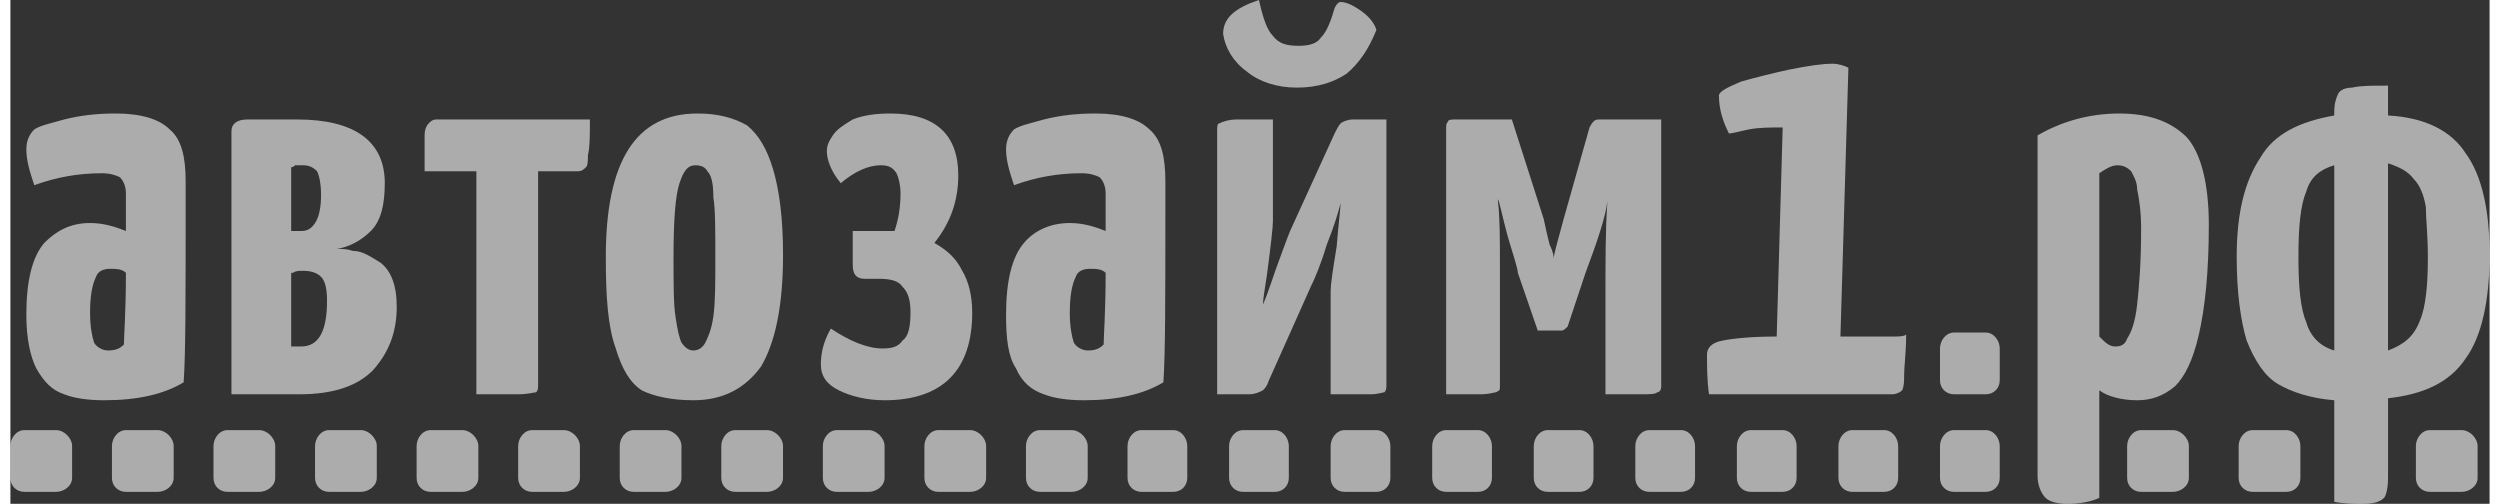
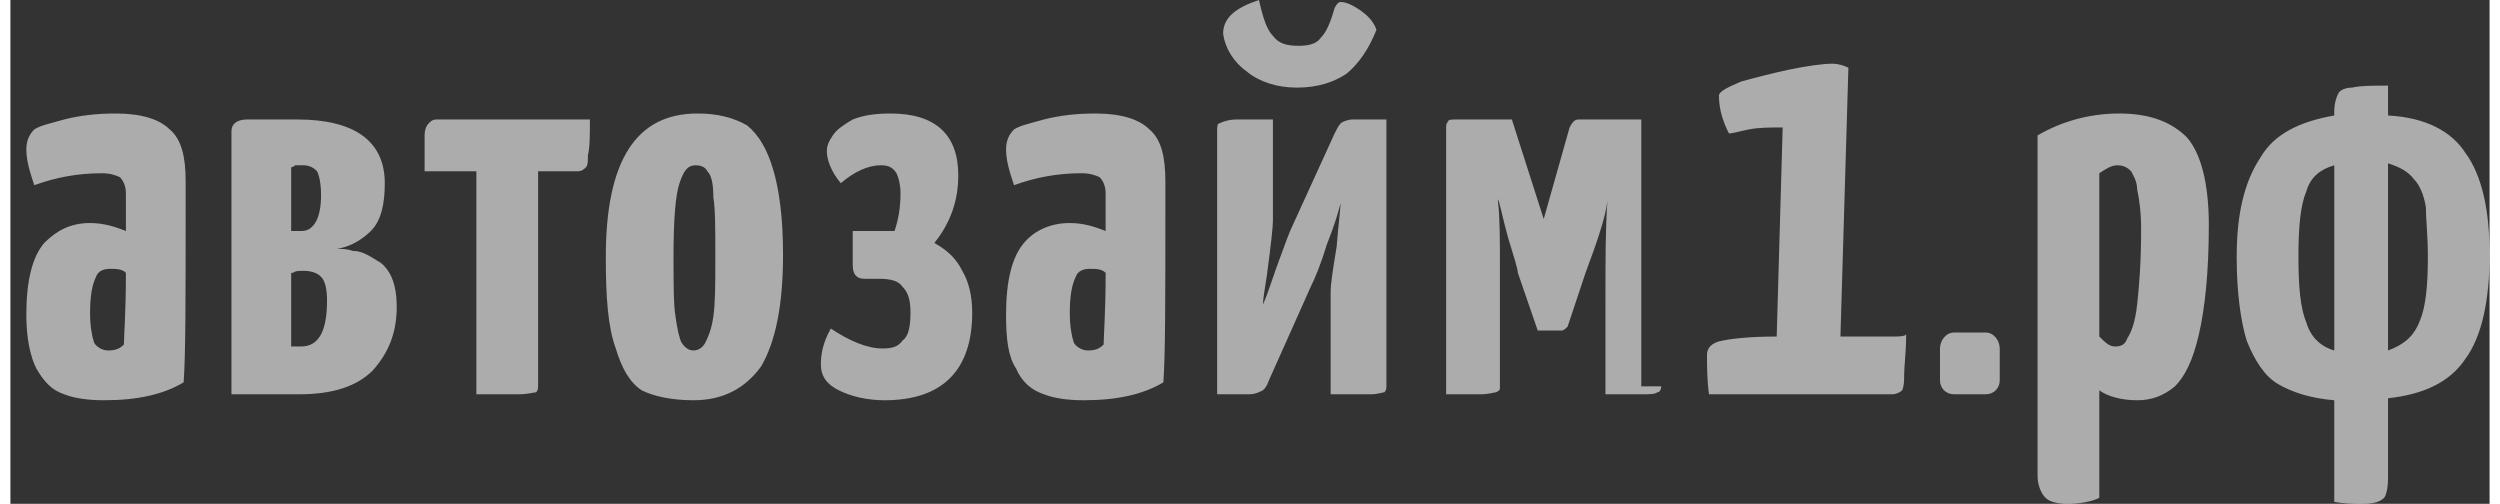
<svg xmlns="http://www.w3.org/2000/svg" xml:space="preserve" width="263px" height="53px" version="1.1" style="shape-rendering:geometricPrecision; text-rendering:geometricPrecision; image-rendering:optimizeQuality; fill-rule:evenodd; clip-rule:evenodd" viewBox="0 0 12.45 2.53">
  <rect x="0" y="0" width="12.45" height="2.53" fill="#333333" stroke="none" />
  <defs>
    <style type="text/css">
   
    .fil0 {fill:#FEFEFE;fill-rule:nonzero;fill-opacity:0.6}
   
  </style>
  </defs>
  <g id="Layer_x0020_1">
-     <path class="fil0" d="M10.49 1.69c0.03,0.03 0.05,0.05 0.08,0.05 0.03,0 0.05,-0.01 0.06,-0.04 0.02,-0.03 0.04,-0.08 0.05,-0.17 0.01,-0.09 0.02,-0.21 0.02,-0.38 0,-0.09 -0.01,-0.15 -0.02,-0.2 0,-0.04 -0.02,-0.07 -0.03,-0.09 -0.02,-0.02 -0.04,-0.03 -0.07,-0.03 -0.03,0 -0.06,0.02 -0.09,0.04l0 0.82zm-0.31 -1.01c0.12,-0.07 0.26,-0.11 0.41,-0.11 0.15,0 0.26,0.04 0.34,0.12 0.07,0.08 0.11,0.23 0.11,0.44 0,0.24 -0.02,0.42 -0.05,0.55 -0.03,0.13 -0.07,0.21 -0.12,0.26 -0.06,0.05 -0.12,0.07 -0.19,0.07 -0.08,0 -0.15,-0.02 -0.19,-0.05l0 0.54c-0.04,0.02 -0.1,0.03 -0.16,0.03 -0.05,0 -0.09,-0.01 -0.11,-0.03 -0.02,-0.02 -0.04,-0.06 -0.04,-0.11l0 -1.71zm1.49 0.15c-0.07,0.02 -0.12,0.06 -0.14,0.13 -0.03,0.07 -0.04,0.18 -0.04,0.33 0,0.15 0.01,0.26 0.04,0.33 0.02,0.07 0.07,0.12 0.14,0.14l0 -0.93zm0.27 0.93c0.08,-0.03 0.13,-0.07 0.16,-0.15 0.03,-0.07 0.04,-0.18 0.04,-0.32 0,-0.11 -0.01,-0.19 -0.01,-0.25 -0.01,-0.06 -0.03,-0.11 -0.06,-0.14 -0.03,-0.04 -0.07,-0.06 -0.13,-0.08l0 0.94zm0 -1.18c0.19,0.01 0.32,0.08 0.39,0.19 0.08,0.11 0.12,0.28 0.12,0.51 0,0.23 -0.04,0.41 -0.12,0.52 -0.08,0.12 -0.21,0.18 -0.39,0.2l0 0.4c0,0.05 -0.01,0.09 -0.02,0.1 -0.02,0.02 -0.05,0.03 -0.11,0.03 -0.04,0 -0.09,0 -0.14,-0.01l0 -0.51c-0.12,-0.01 -0.21,-0.04 -0.28,-0.08 -0.07,-0.04 -0.12,-0.12 -0.16,-0.22 -0.03,-0.1 -0.05,-0.24 -0.05,-0.42 0,-0.22 0.04,-0.38 0.12,-0.5 0.07,-0.12 0.2,-0.18 0.37,-0.21l0 -0.02c0,-0.04 0.01,-0.07 0.02,-0.09 0.01,-0.02 0.04,-0.03 0.07,-0.03 0.04,-0.01 0.1,-0.01 0.18,-0.01l0 0.15zm-3.04 0.06c-0.06,0 -0.12,0 -0.17,0.01 -0.05,0.01 -0.08,0.02 -0.1,0.02 -0.03,-0.06 -0.05,-0.12 -0.05,-0.19 0,-0.02 0.04,-0.04 0.11,-0.07 0.07,-0.02 0.15,-0.04 0.24,-0.06 0.1,-0.02 0.17,-0.03 0.22,-0.03 0.03,0 0.06,0.01 0.08,0.02l-0.04 1.35 0.16 0c0.03,0 0.07,0 0.1,0 0.03,0 0.06,0 0.07,-0.01 0,0.09 -0.01,0.16 -0.01,0.2 0,0.03 0,0.06 -0.01,0.08 -0.01,0.01 -0.03,0.02 -0.05,0.02l-0.92 0c-0.01,-0.07 -0.01,-0.14 -0.01,-0.2 0,-0.03 0.02,-0.06 0.08,-0.07 0.05,-0.01 0.14,-0.02 0.27,-0.02l0.03 -1.05zm-0.61 1.3c0,0.02 -0.01,0.03 -0.02,0.03 -0.01,0.01 -0.04,0.01 -0.08,0.01 -0.05,0 -0.11,0 -0.18,0l0 -0.47c0,-0.2 0,-0.37 0.01,-0.5 -0.01,0.08 -0.05,0.2 -0.11,0.36l-0.09 0.27c-0.01,0.01 -0.02,0.02 -0.03,0.02l-0.12 0 -0.1 -0.29c0,-0.02 -0.02,-0.08 -0.05,-0.18 -0.03,-0.11 -0.04,-0.17 -0.05,-0.19l0 0.01c0.01,0.08 0.01,0.19 0.01,0.33 0,0.07 0,0.13 0,0.17l0 0.43c0,0.02 0,0.02 -0.02,0.03 -0.01,0 -0.03,0.01 -0.08,0.01 -0.04,0 -0.1,0 -0.17,0l0 -1.34c0,-0.01 0,-0.02 0.01,-0.03 0,-0.01 0.02,-0.01 0.04,-0.01l0.28 0 0.16 0.5c0.01,0.05 0.02,0.09 0.03,0.13 0.02,0.04 0.02,0.06 0.02,0.07 0,-0.02 0.02,-0.09 0.05,-0.2l0.13 -0.46c0.01,-0.02 0.02,-0.03 0.02,-0.03 0.01,-0.01 0.02,-0.01 0.03,-0.01l0.31 0 0 1.34zm-2.02 -1.94c0.02,0.09 0.04,0.15 0.07,0.18 0.03,0.04 0.07,0.05 0.13,0.05 0.05,0 0.09,-0.01 0.11,-0.04 0.03,-0.03 0.05,-0.08 0.07,-0.15 0.01,-0.02 0.02,-0.03 0.03,-0.03 0.03,0 0.07,0.02 0.11,0.05 0.04,0.03 0.06,0.06 0.07,0.09 -0.04,0.1 -0.09,0.17 -0.15,0.22 -0.06,0.04 -0.14,0.07 -0.25,0.07 -0.1,0 -0.19,-0.03 -0.25,-0.08 -0.07,-0.05 -0.11,-0.12 -0.12,-0.19 0,-0.08 0.06,-0.13 0.18,-0.17zm0.38 0.67c0.01,-0.02 0.02,-0.04 0.03,-0.05 0.01,-0.01 0.04,-0.02 0.06,-0.02 0.03,0 0.09,0 0.17,0l0 1.33c0,0.02 0,0.03 -0.01,0.04 -0.01,0 -0.03,0.01 -0.07,0.01 -0.03,0 -0.1,0 -0.2,0l0 -0.52c0,-0.03 0.01,-0.1 0.03,-0.22 0.01,-0.12 0.02,-0.2 0.02,-0.22 -0.01,0.04 -0.03,0.11 -0.07,0.21 -0.03,0.1 -0.06,0.17 -0.08,0.21l-0.21 0.47c-0.01,0.03 -0.02,0.04 -0.03,0.05 -0.02,0.01 -0.04,0.02 -0.07,0.02 -0.02,0 -0.08,0 -0.16,0l0 -1.32c0,-0.02 0,-0.04 0.01,-0.04 0.02,-0.01 0.05,-0.02 0.09,-0.02 0.05,0 0.11,0 0.18,0l0 0.51c0,0.03 -0.01,0.12 -0.03,0.27 -0.01,0.07 -0.02,0.12 -0.02,0.15 0.03,-0.07 0.05,-0.14 0.08,-0.22 0.03,-0.08 0.05,-0.14 0.07,-0.18l0.21 -0.46zm-1.15 0.7c-0.02,-0.02 -0.05,-0.02 -0.08,-0.02 -0.03,0 -0.06,0.01 -0.07,0.04 -0.02,0.04 -0.03,0.1 -0.03,0.18 0,0.07 0.01,0.12 0.02,0.15 0.01,0.02 0.04,0.04 0.07,0.04 0.04,0 0.06,-0.01 0.08,-0.03 0,-0.04 0.01,-0.16 0.01,-0.36zm0.3 -0.33c0,0.45 0,0.74 -0.01,0.88 -0.1,0.06 -0.23,0.09 -0.4,0.09 -0.08,0 -0.15,-0.01 -0.2,-0.03 -0.06,-0.02 -0.11,-0.06 -0.14,-0.13 -0.04,-0.06 -0.05,-0.15 -0.05,-0.27 0,-0.17 0.03,-0.29 0.09,-0.36 0.05,-0.06 0.13,-0.1 0.23,-0.1 0.07,0 0.13,0.02 0.18,0.04l0 -0.19c0,-0.03 -0.01,-0.06 -0.03,-0.08 -0.02,-0.01 -0.05,-0.02 -0.09,-0.02 -0.12,0 -0.23,0.02 -0.34,0.06 -0.02,-0.06 -0.04,-0.12 -0.04,-0.18 0,-0.05 0.02,-0.08 0.04,-0.1 0.03,-0.02 0.08,-0.03 0.15,-0.05 0.08,-0.02 0.16,-0.03 0.26,-0.03 0.13,0 0.22,0.03 0.27,0.08 0.06,0.05 0.08,0.14 0.08,0.26l0 0.13zm-1.36 0.12c0.02,-0.06 0.03,-0.12 0.03,-0.19 0,-0.04 -0.01,-0.08 -0.02,-0.1 -0.02,-0.03 -0.04,-0.04 -0.08,-0.04 -0.06,0 -0.13,0.03 -0.2,0.09 -0.05,-0.06 -0.07,-0.12 -0.07,-0.16 0,-0.03 0.01,-0.05 0.03,-0.08 0.02,-0.03 0.05,-0.05 0.1,-0.08 0.05,-0.02 0.11,-0.03 0.19,-0.03 0.23,0 0.34,0.11 0.34,0.31 0,0.13 -0.04,0.24 -0.12,0.34 0.07,0.04 0.11,0.08 0.14,0.14 0.03,0.05 0.05,0.12 0.05,0.21 0,0.29 -0.15,0.44 -0.44,0.44 -0.09,0 -0.17,-0.02 -0.23,-0.05 -0.06,-0.03 -0.09,-0.07 -0.09,-0.13 0,-0.05 0.01,-0.11 0.05,-0.18 0.09,0.06 0.18,0.1 0.26,0.1 0.05,0 0.08,-0.01 0.1,-0.04 0.03,-0.02 0.04,-0.07 0.04,-0.14 0,-0.06 -0.01,-0.1 -0.04,-0.13 -0.02,-0.03 -0.06,-0.04 -0.12,-0.04l-0.07 0c-0.04,0 -0.06,-0.02 -0.06,-0.07l0 -0.17 0.21 0zm-1.11 0.13c0,0.13 0,0.24 0.01,0.3 0.01,0.07 0.02,0.11 0.03,0.13 0.02,0.03 0.04,0.04 0.06,0.04 0.03,0 0.05,-0.02 0.06,-0.04 0.01,-0.02 0.03,-0.06 0.04,-0.13 0.01,-0.07 0.01,-0.17 0.01,-0.3 0,-0.14 0,-0.24 -0.01,-0.3 0,-0.07 -0.01,-0.11 -0.03,-0.13 -0.01,-0.02 -0.03,-0.03 -0.06,-0.03 -0.04,0 -0.06,0.03 -0.08,0.09 -0.02,0.06 -0.03,0.18 -0.03,0.37zm-0.34 0c0,-0.48 0.15,-0.72 0.46,-0.72 0.1,0 0.18,0.02 0.25,0.06 0.06,0.05 0.1,0.12 0.13,0.22 0.03,0.1 0.05,0.24 0.05,0.43 0,0.26 -0.04,0.44 -0.11,0.56 -0.08,0.11 -0.19,0.17 -0.34,0.17 -0.11,0 -0.2,-0.02 -0.26,-0.05 -0.06,-0.04 -0.1,-0.11 -0.13,-0.21 -0.04,-0.11 -0.05,-0.26 -0.05,-0.46zm-0.34 0.64c0,0.02 0,0.03 -0.01,0.04 -0.01,0 -0.04,0.01 -0.09,0.01 -0.05,0 -0.12,0 -0.21,0l0 -1.12 -0.26 0c0,-0.09 0,-0.14 0,-0.18 0,-0.03 0.01,-0.05 0.02,-0.06 0.01,-0.01 0.02,-0.02 0.04,-0.02l0.77 0c0,0.08 0,0.14 -0.01,0.18 0,0.03 0,0.05 -0.01,0.06 -0.01,0.01 -0.02,0.02 -0.04,0.02l-0.2 0 0 1.07zm-1.24 -0.19c0.01,0 0.02,0 0.05,0 0.09,0 0.13,-0.08 0.13,-0.23 0,-0.06 -0.01,-0.1 -0.03,-0.12 -0.02,-0.02 -0.05,-0.03 -0.09,-0.03 -0.02,0 -0.04,0 -0.05,0.01 -0.01,0 -0.01,0 -0.01,0l0 0.37zm0 -0.58c0,0 0.02,0 0.05,0 0.03,0 0.05,-0.01 0.07,-0.04 0.02,-0.03 0.03,-0.08 0.03,-0.14 0,-0.06 -0.01,-0.1 -0.02,-0.12 -0.02,-0.02 -0.04,-0.03 -0.07,-0.03 -0.02,0 -0.03,0 -0.04,0 -0.01,0.01 -0.02,0.01 -0.02,0.01l0 0.32zm0.03 -0.56c0.29,0 0.44,0.11 0.44,0.32 0,0.11 -0.02,0.19 -0.07,0.24 -0.05,0.05 -0.11,0.08 -0.17,0.09 0.03,0 0.05,0 0.08,0.01 0.05,0 0.09,0.03 0.14,0.06 0.05,0.04 0.08,0.11 0.08,0.22 0,0.13 -0.04,0.23 -0.12,0.32 -0.08,0.08 -0.2,0.12 -0.37,0.12l-0.34 0 0 -1.32c0,-0.04 0.03,-0.06 0.08,-0.06l0.25 0zm-0.86 0.77c-0.02,-0.02 -0.05,-0.02 -0.08,-0.02 -0.03,0 -0.06,0.01 -0.07,0.04 -0.02,0.04 -0.03,0.1 -0.03,0.18 0,0.07 0.01,0.12 0.02,0.15 0.01,0.02 0.04,0.04 0.07,0.04 0.04,0 0.06,-0.01 0.08,-0.03 0,-0.04 0.01,-0.16 0.01,-0.36zm0.3 -0.33c0,0.45 0,0.74 -0.01,0.88 -0.1,0.06 -0.23,0.09 -0.4,0.09 -0.08,0 -0.15,-0.01 -0.2,-0.03 -0.06,-0.02 -0.1,-0.06 -0.14,-0.13 -0.03,-0.06 -0.05,-0.15 -0.05,-0.27 0,-0.17 0.03,-0.29 0.09,-0.36 0.06,-0.06 0.13,-0.1 0.23,-0.1 0.07,0 0.13,0.02 0.18,0.04l0 -0.19c0,-0.03 -0.01,-0.06 -0.03,-0.08 -0.02,-0.01 -0.05,-0.02 -0.09,-0.02 -0.12,0 -0.23,0.02 -0.34,0.06 -0.02,-0.06 -0.04,-0.12 -0.04,-0.18 0,-0.05 0.02,-0.08 0.04,-0.1 0.03,-0.02 0.08,-0.03 0.15,-0.05 0.08,-0.02 0.16,-0.03 0.26,-0.03 0.13,0 0.22,0.03 0.27,0.08 0.06,0.05 0.08,0.14 0.08,0.26l0 0.13zm9.04 0.63l-0.16 0c-0.04,0 -0.07,0.04 -0.07,0.08l0 0.16c0,0.04 0.03,0.07 0.07,0.07l0.16 0c0.04,0 0.07,-0.03 0.07,-0.07l0 -0.16c0,-0.04 -0.03,-0.08 -0.07,-0.08z" />
-     <path class="fil0" d="M9.92 2.16l-0.16 0c-0.04,0 -0.07,0.04 -0.07,0.08l0 0.16c0,0.04 0.03,0.07 0.07,0.07l0.16 0c0.04,0 0.07,-0.03 0.07,-0.07l0 -0.16c0,-0.04 -0.03,-0.08 -0.07,-0.08zm-0.51 0c-0.05,0 -0.11,0 -0.16,0 -0.04,0 -0.07,0.04 -0.07,0.08 0,0.05 0,0.1 0,0.16 0,0.04 0.03,0.07 0.07,0.07 0.05,0 0.11,0 0.16,0 0.04,0 0.07,-0.03 0.07,-0.07 0,-0.06 0,-0.11 0,-0.16 0,-0.04 -0.03,-0.08 -0.07,-0.08zm-0.51 0c-0.05,0 -0.11,0 -0.16,0 -0.04,0 -0.07,0.04 -0.07,0.08 0,0.05 0,0.1 0,0.16 0,0.04 0.03,0.07 0.07,0.07 0.05,0 0.11,0 0.16,0 0.04,0 0.07,-0.03 0.07,-0.07 0,-0.06 0,-0.11 0,-0.16 0,-0.04 -0.03,-0.08 -0.07,-0.08zm-0.51 0c-0.05,0 -0.11,0 -0.16,0 -0.04,0 -0.07,0.04 -0.07,0.08 0,0.05 0,0.1 0,0.16 0,0.04 0.03,0.07 0.07,0.07 0.05,0 0.11,0 0.16,0 0.04,0 0.07,-0.03 0.07,-0.07 0,-0.06 0,-0.11 0,-0.16 0,-0.04 -0.03,-0.08 -0.07,-0.08zm-0.51 0c-0.05,0 -0.11,0 -0.16,0 -0.04,0 -0.07,0.04 -0.07,0.08 0,0.05 0,0.1 0,0.16 0,0.04 0.03,0.07 0.07,0.07 0.05,0 0.11,0 0.16,0 0.04,0 0.07,-0.03 0.07,-0.07 0,-0.06 0,-0.11 0,-0.16 0,-0.04 -0.03,-0.08 -0.07,-0.08zm-0.51 0c-0.05,0 -0.11,0 -0.16,0 -0.04,0 -0.07,0.04 -0.07,0.08 0,0.05 0,0.1 0,0.16 0,0.04 0.03,0.07 0.07,0.07 0.05,0 0.11,0 0.16,0 0.04,0 0.07,-0.03 0.07,-0.07 0,-0.06 0,-0.11 0,-0.16 0,-0.04 -0.03,-0.08 -0.07,-0.08zm-0.51 0c-0.05,0 -0.11,0 -0.16,0 -0.04,0 -0.07,0.04 -0.07,0.08 0,0.05 0,0.1 0,0.16 0,0.04 0.03,0.07 0.07,0.07 0.05,0 0.11,0 0.16,0 0.04,0 0.07,-0.03 0.07,-0.07 0,-0.06 0,-0.11 0,-0.16 0,-0.04 -0.03,-0.08 -0.07,-0.08zm-0.51 0c-0.05,0 -0.11,0 -0.16,0 -0.04,0 -0.07,0.04 -0.07,0.08 0,0.05 0,0.1 0,0.16 0,0.04 0.03,0.07 0.07,0.07 0.05,0 0.11,0 0.16,0 0.04,0 0.07,-0.03 0.07,-0.07 0,-0.06 0,-0.11 0,-0.16 0,-0.04 -0.03,-0.08 -0.07,-0.08zm-0.51 0c-0.05,0 -0.11,0 -0.16,0 -0.04,0 -0.07,0.04 -0.07,0.08 0,0.05 0,0.1 0,0.16 0,0.04 0.03,0.07 0.07,0.07 0.05,0 0.11,0 0.16,0 0.04,0 0.07,-0.03 0.07,-0.07 0,-0.06 0,-0.11 0,-0.16 0,-0.04 -0.03,-0.08 -0.07,-0.08zm-0.51 0c-0.05,0 -0.11,0 -0.16,0 -0.04,0 -0.07,0.04 -0.07,0.08 0,0.05 0,0.1 0,0.16 0,0.04 0.03,0.07 0.07,0.07 0.05,0 0.11,0 0.16,0 0.04,0 0.08,-0.03 0.08,-0.07 0,-0.06 0,-0.11 0,-0.16 0,-0.04 -0.04,-0.08 -0.08,-0.08zm-0.51 0c-0.05,0 -0.11,0 -0.16,0 -0.04,0 -0.07,0.04 -0.07,0.08 0,0.05 0,0.1 0,0.16 0,0.04 0.03,0.07 0.07,0.07 0.05,0 0.11,0 0.16,0 0.04,0 0.08,-0.03 0.08,-0.07 0,-0.06 0,-0.11 0,-0.16 0,-0.04 -0.04,-0.08 -0.08,-0.08zm-0.51 0c-0.05,0 -0.1,0 -0.16,0 -0.04,0 -0.07,0.04 -0.07,0.08 0,0.05 0,0.1 0,0.16 0,0.04 0.03,0.07 0.07,0.07 0.06,0 0.11,0 0.16,0 0.04,0 0.08,-0.03 0.08,-0.07 0,-0.06 0,-0.11 0,-0.16 0,-0.04 -0.04,-0.08 -0.08,-0.08zm-0.51 0c-0.05,0 -0.1,0 -0.16,0 -0.04,0 -0.07,0.04 -0.07,0.08 0,0.05 0,0.1 0,0.16 0,0.04 0.03,0.07 0.07,0.07 0.06,0 0.11,0 0.16,0 0.04,0 0.08,-0.03 0.08,-0.07 0,-0.06 0,-0.11 0,-0.16 0,-0.04 -0.04,-0.08 -0.08,-0.08zm-0.51 0c-0.05,0 -0.1,0 -0.16,0 -0.04,0 -0.07,0.04 -0.07,0.08 0,0.05 0,0.1 0,0.16 0,0.04 0.03,0.07 0.07,0.07 0.06,0 0.11,0 0.16,0 0.04,0 0.08,-0.03 0.08,-0.07 0,-0.06 0,-0.11 0,-0.16 0,-0.04 -0.04,-0.08 -0.08,-0.08zm-0.51 0c-0.05,0 -0.1,0 -0.16,0 -0.04,0 -0.07,0.04 -0.07,0.08 0,0.05 0,0.1 0,0.16 0,0.04 0.03,0.07 0.07,0.07 0.06,0 0.11,0 0.16,0 0.04,0 0.08,-0.03 0.08,-0.07 0,-0.06 0,-0.11 0,-0.16 0,-0.04 -0.04,-0.08 -0.08,-0.08zm-0.51 0c-0.05,0 -0.1,0 -0.16,0 -0.04,0 -0.07,0.04 -0.07,0.08 0,0.05 0,0.1 0,0.16 0,0.04 0.03,0.07 0.07,0.07 0.06,0 0.11,0 0.16,0 0.04,0 0.08,-0.03 0.08,-0.07 0,-0.06 0,-0.11 0,-0.16 0,-0.04 -0.04,-0.08 -0.08,-0.08zm-0.51 0c-0.05,0 -0.1,0 -0.16,0 -0.04,0 -0.07,0.04 -0.07,0.08 0,0.05 0,0.1 0,0.16 0,0.04 0.03,0.07 0.07,0.07 0.06,0 0.11,0 0.16,0 0.04,0 0.08,-0.03 0.08,-0.07 0,-0.06 0,-0.11 0,-0.16 0,-0.04 -0.04,-0.08 -0.08,-0.08zm-0.51 0c-0.05,0 -0.1,0 -0.16,0 -0.04,0 -0.07,0.04 -0.07,0.08 0,0.05 0,0.1 0,0.16 0,0.04 0.03,0.07 0.07,0.07 0.06,0 0.11,0 0.16,0 0.04,0 0.08,-0.03 0.08,-0.07 0,-0.06 0,-0.11 0,-0.16 0,-0.04 -0.04,-0.08 -0.08,-0.08zm-0.51 0c-0.05,0 -0.1,0 -0.16,0 -0.04,0 -0.07,0.04 -0.07,0.08 0,0.05 0,0.1 0,0.16 0,0.04 0.03,0.07 0.07,0.07 0.06,0 0.11,0 0.16,0 0.04,0 0.08,-0.03 0.08,-0.07 0,-0.06 0,-0.11 0,-0.16 0,-0.04 -0.04,-0.08 -0.08,-0.08zm-0.51 0l-0.16 0c-0.04,0 -0.07,0.04 -0.07,0.08l0 0.16c0,0.04 0.03,0.07 0.07,0.07l0.16 0c0.04,0 0.08,-0.03 0.08,-0.07l0 -0.16c0,-0.04 -0.04,-0.08 -0.08,-0.08zm10.63 0l-0.16 0c-0.04,0 -0.07,0.04 -0.07,0.08l0 0.16c0,0.04 0.03,0.07 0.07,0.07l0.16 0c0.04,0 0.08,-0.03 0.08,-0.07l0 -0.16c0,-0.04 -0.04,-0.08 -0.08,-0.08zm0.57 0l-0.17 0c-0.04,0 -0.07,0.04 -0.07,0.08l0 0.16c0,0.04 0.03,0.07 0.07,0.07l0.17 0c0.04,0 0.07,-0.03 0.07,-0.07l0 -0.16c0,-0.04 -0.03,-0.08 -0.07,-0.08zm0.88 0l-0.16 0c-0.04,0 -0.07,0.04 -0.07,0.08l0 0.16c0,0.04 0.03,0.07 0.07,0.07l0.16 0c0.04,0 0.08,-0.03 0.08,-0.07l0 -0.16c0,-0.04 -0.04,-0.08 -0.08,-0.08z" />
+     <path class="fil0" d="M10.49 1.69c0.03,0.03 0.05,0.05 0.08,0.05 0.03,0 0.05,-0.01 0.06,-0.04 0.02,-0.03 0.04,-0.08 0.05,-0.17 0.01,-0.09 0.02,-0.21 0.02,-0.38 0,-0.09 -0.01,-0.15 -0.02,-0.2 0,-0.04 -0.02,-0.07 -0.03,-0.09 -0.02,-0.02 -0.04,-0.03 -0.07,-0.03 -0.03,0 -0.06,0.02 -0.09,0.04l0 0.82zm-0.31 -1.01c0.12,-0.07 0.26,-0.11 0.41,-0.11 0.15,0 0.26,0.04 0.34,0.12 0.07,0.08 0.11,0.23 0.11,0.44 0,0.24 -0.02,0.42 -0.05,0.55 -0.03,0.13 -0.07,0.21 -0.12,0.26 -0.06,0.05 -0.12,0.07 -0.19,0.07 -0.08,0 -0.15,-0.02 -0.19,-0.05l0 0.54c-0.04,0.02 -0.1,0.03 -0.16,0.03 -0.05,0 -0.09,-0.01 -0.11,-0.03 -0.02,-0.02 -0.04,-0.06 -0.04,-0.11l0 -1.71zm1.49 0.15c-0.07,0.02 -0.12,0.06 -0.14,0.13 -0.03,0.07 -0.04,0.18 -0.04,0.33 0,0.15 0.01,0.26 0.04,0.33 0.02,0.07 0.07,0.12 0.14,0.14l0 -0.93zm0.27 0.93c0.08,-0.03 0.13,-0.07 0.16,-0.15 0.03,-0.07 0.04,-0.18 0.04,-0.32 0,-0.11 -0.01,-0.19 -0.01,-0.25 -0.01,-0.06 -0.03,-0.11 -0.06,-0.14 -0.03,-0.04 -0.07,-0.06 -0.13,-0.08l0 0.94zm0 -1.18c0.19,0.01 0.32,0.08 0.39,0.19 0.08,0.11 0.12,0.28 0.12,0.51 0,0.23 -0.04,0.41 -0.12,0.52 -0.08,0.12 -0.21,0.18 -0.39,0.2l0 0.4c0,0.05 -0.01,0.09 -0.02,0.1 -0.02,0.02 -0.05,0.03 -0.11,0.03 -0.04,0 -0.09,0 -0.14,-0.01l0 -0.51c-0.12,-0.01 -0.21,-0.04 -0.28,-0.08 -0.07,-0.04 -0.12,-0.12 -0.16,-0.22 -0.03,-0.1 -0.05,-0.24 -0.05,-0.42 0,-0.22 0.04,-0.38 0.12,-0.5 0.07,-0.12 0.2,-0.18 0.37,-0.21l0 -0.02c0,-0.04 0.01,-0.07 0.02,-0.09 0.01,-0.02 0.04,-0.03 0.07,-0.03 0.04,-0.01 0.1,-0.01 0.18,-0.01l0 0.15zm-3.04 0.06c-0.06,0 -0.12,0 -0.17,0.01 -0.05,0.01 -0.08,0.02 -0.1,0.02 -0.03,-0.06 -0.05,-0.12 -0.05,-0.19 0,-0.02 0.04,-0.04 0.11,-0.07 0.07,-0.02 0.15,-0.04 0.24,-0.06 0.1,-0.02 0.17,-0.03 0.22,-0.03 0.03,0 0.06,0.01 0.08,0.02l-0.04 1.35 0.16 0c0.03,0 0.07,0 0.1,0 0.03,0 0.06,0 0.07,-0.01 0,0.09 -0.01,0.16 -0.01,0.2 0,0.03 0,0.06 -0.01,0.08 -0.01,0.01 -0.03,0.02 -0.05,0.02l-0.92 0c-0.01,-0.07 -0.01,-0.14 -0.01,-0.2 0,-0.03 0.02,-0.06 0.08,-0.07 0.05,-0.01 0.14,-0.02 0.27,-0.02l0.03 -1.05zm-0.61 1.3c0,0.02 -0.01,0.03 -0.02,0.03 -0.01,0.01 -0.04,0.01 -0.08,0.01 -0.05,0 -0.11,0 -0.18,0l0 -0.47c0,-0.2 0,-0.37 0.01,-0.5 -0.01,0.08 -0.05,0.2 -0.11,0.36l-0.09 0.27c-0.01,0.01 -0.02,0.02 -0.03,0.02l-0.12 0 -0.1 -0.29c0,-0.02 -0.02,-0.08 -0.05,-0.18 -0.03,-0.11 -0.04,-0.17 -0.05,-0.19l0 0.01c0.01,0.08 0.01,0.19 0.01,0.33 0,0.07 0,0.13 0,0.17l0 0.43c0,0.02 0,0.02 -0.02,0.03 -0.01,0 -0.03,0.01 -0.08,0.01 -0.04,0 -0.1,0 -0.17,0l0 -1.34c0,-0.01 0,-0.02 0.01,-0.03 0,-0.01 0.02,-0.01 0.04,-0.01l0.28 0 0.16 0.5l0.13 -0.46c0.01,-0.02 0.02,-0.03 0.02,-0.03 0.01,-0.01 0.02,-0.01 0.03,-0.01l0.31 0 0 1.34zm-2.02 -1.94c0.02,0.09 0.04,0.15 0.07,0.18 0.03,0.04 0.07,0.05 0.13,0.05 0.05,0 0.09,-0.01 0.11,-0.04 0.03,-0.03 0.05,-0.08 0.07,-0.15 0.01,-0.02 0.02,-0.03 0.03,-0.03 0.03,0 0.07,0.02 0.11,0.05 0.04,0.03 0.06,0.06 0.07,0.09 -0.04,0.1 -0.09,0.17 -0.15,0.22 -0.06,0.04 -0.14,0.07 -0.25,0.07 -0.1,0 -0.19,-0.03 -0.25,-0.08 -0.07,-0.05 -0.11,-0.12 -0.12,-0.19 0,-0.08 0.06,-0.13 0.18,-0.17zm0.38 0.67c0.01,-0.02 0.02,-0.04 0.03,-0.05 0.01,-0.01 0.04,-0.02 0.06,-0.02 0.03,0 0.09,0 0.17,0l0 1.33c0,0.02 0,0.03 -0.01,0.04 -0.01,0 -0.03,0.01 -0.07,0.01 -0.03,0 -0.1,0 -0.2,0l0 -0.52c0,-0.03 0.01,-0.1 0.03,-0.22 0.01,-0.12 0.02,-0.2 0.02,-0.22 -0.01,0.04 -0.03,0.11 -0.07,0.21 -0.03,0.1 -0.06,0.17 -0.08,0.21l-0.21 0.47c-0.01,0.03 -0.02,0.04 -0.03,0.05 -0.02,0.01 -0.04,0.02 -0.07,0.02 -0.02,0 -0.08,0 -0.16,0l0 -1.32c0,-0.02 0,-0.04 0.01,-0.04 0.02,-0.01 0.05,-0.02 0.09,-0.02 0.05,0 0.11,0 0.18,0l0 0.51c0,0.03 -0.01,0.12 -0.03,0.27 -0.01,0.07 -0.02,0.12 -0.02,0.15 0.03,-0.07 0.05,-0.14 0.08,-0.22 0.03,-0.08 0.05,-0.14 0.07,-0.18l0.21 -0.46zm-1.15 0.7c-0.02,-0.02 -0.05,-0.02 -0.08,-0.02 -0.03,0 -0.06,0.01 -0.07,0.04 -0.02,0.04 -0.03,0.1 -0.03,0.18 0,0.07 0.01,0.12 0.02,0.15 0.01,0.02 0.04,0.04 0.07,0.04 0.04,0 0.06,-0.01 0.08,-0.03 0,-0.04 0.01,-0.16 0.01,-0.36zm0.3 -0.33c0,0.45 0,0.74 -0.01,0.88 -0.1,0.06 -0.23,0.09 -0.4,0.09 -0.08,0 -0.15,-0.01 -0.2,-0.03 -0.06,-0.02 -0.11,-0.06 -0.14,-0.13 -0.04,-0.06 -0.05,-0.15 -0.05,-0.27 0,-0.17 0.03,-0.29 0.09,-0.36 0.05,-0.06 0.13,-0.1 0.23,-0.1 0.07,0 0.13,0.02 0.18,0.04l0 -0.19c0,-0.03 -0.01,-0.06 -0.03,-0.08 -0.02,-0.01 -0.05,-0.02 -0.09,-0.02 -0.12,0 -0.23,0.02 -0.34,0.06 -0.02,-0.06 -0.04,-0.12 -0.04,-0.18 0,-0.05 0.02,-0.08 0.04,-0.1 0.03,-0.02 0.08,-0.03 0.15,-0.05 0.08,-0.02 0.16,-0.03 0.26,-0.03 0.13,0 0.22,0.03 0.27,0.08 0.06,0.05 0.08,0.14 0.08,0.26l0 0.13zm-1.36 0.12c0.02,-0.06 0.03,-0.12 0.03,-0.19 0,-0.04 -0.01,-0.08 -0.02,-0.1 -0.02,-0.03 -0.04,-0.04 -0.08,-0.04 -0.06,0 -0.13,0.03 -0.2,0.09 -0.05,-0.06 -0.07,-0.12 -0.07,-0.16 0,-0.03 0.01,-0.05 0.03,-0.08 0.02,-0.03 0.05,-0.05 0.1,-0.08 0.05,-0.02 0.11,-0.03 0.19,-0.03 0.23,0 0.34,0.11 0.34,0.31 0,0.13 -0.04,0.24 -0.12,0.34 0.07,0.04 0.11,0.08 0.14,0.14 0.03,0.05 0.05,0.12 0.05,0.21 0,0.29 -0.15,0.44 -0.44,0.44 -0.09,0 -0.17,-0.02 -0.23,-0.05 -0.06,-0.03 -0.09,-0.07 -0.09,-0.13 0,-0.05 0.01,-0.11 0.05,-0.18 0.09,0.06 0.18,0.1 0.26,0.1 0.05,0 0.08,-0.01 0.1,-0.04 0.03,-0.02 0.04,-0.07 0.04,-0.14 0,-0.06 -0.01,-0.1 -0.04,-0.13 -0.02,-0.03 -0.06,-0.04 -0.12,-0.04l-0.07 0c-0.04,0 -0.06,-0.02 -0.06,-0.07l0 -0.17 0.21 0zm-1.11 0.13c0,0.13 0,0.24 0.01,0.3 0.01,0.07 0.02,0.11 0.03,0.13 0.02,0.03 0.04,0.04 0.06,0.04 0.03,0 0.05,-0.02 0.06,-0.04 0.01,-0.02 0.03,-0.06 0.04,-0.13 0.01,-0.07 0.01,-0.17 0.01,-0.3 0,-0.14 0,-0.24 -0.01,-0.3 0,-0.07 -0.01,-0.11 -0.03,-0.13 -0.01,-0.02 -0.03,-0.03 -0.06,-0.03 -0.04,0 -0.06,0.03 -0.08,0.09 -0.02,0.06 -0.03,0.18 -0.03,0.37zm-0.34 0c0,-0.48 0.15,-0.72 0.46,-0.72 0.1,0 0.18,0.02 0.25,0.06 0.06,0.05 0.1,0.12 0.13,0.22 0.03,0.1 0.05,0.24 0.05,0.43 0,0.26 -0.04,0.44 -0.11,0.56 -0.08,0.11 -0.19,0.17 -0.34,0.17 -0.11,0 -0.2,-0.02 -0.26,-0.05 -0.06,-0.04 -0.1,-0.11 -0.13,-0.21 -0.04,-0.11 -0.05,-0.26 -0.05,-0.46zm-0.34 0.64c0,0.02 0,0.03 -0.01,0.04 -0.01,0 -0.04,0.01 -0.09,0.01 -0.05,0 -0.12,0 -0.21,0l0 -1.12 -0.26 0c0,-0.09 0,-0.14 0,-0.18 0,-0.03 0.01,-0.05 0.02,-0.06 0.01,-0.01 0.02,-0.02 0.04,-0.02l0.77 0c0,0.08 0,0.14 -0.01,0.18 0,0.03 0,0.05 -0.01,0.06 -0.01,0.01 -0.02,0.02 -0.04,0.02l-0.2 0 0 1.07zm-1.24 -0.19c0.01,0 0.02,0 0.05,0 0.09,0 0.13,-0.08 0.13,-0.23 0,-0.06 -0.01,-0.1 -0.03,-0.12 -0.02,-0.02 -0.05,-0.03 -0.09,-0.03 -0.02,0 -0.04,0 -0.05,0.01 -0.01,0 -0.01,0 -0.01,0l0 0.37zm0 -0.58c0,0 0.02,0 0.05,0 0.03,0 0.05,-0.01 0.07,-0.04 0.02,-0.03 0.03,-0.08 0.03,-0.14 0,-0.06 -0.01,-0.1 -0.02,-0.12 -0.02,-0.02 -0.04,-0.03 -0.07,-0.03 -0.02,0 -0.03,0 -0.04,0 -0.01,0.01 -0.02,0.01 -0.02,0.01l0 0.32zm0.03 -0.56c0.29,0 0.44,0.11 0.44,0.32 0,0.11 -0.02,0.19 -0.07,0.24 -0.05,0.05 -0.11,0.08 -0.17,0.09 0.03,0 0.05,0 0.08,0.01 0.05,0 0.09,0.03 0.14,0.06 0.05,0.04 0.08,0.11 0.08,0.22 0,0.13 -0.04,0.23 -0.12,0.32 -0.08,0.08 -0.2,0.12 -0.37,0.12l-0.34 0 0 -1.32c0,-0.04 0.03,-0.06 0.08,-0.06l0.25 0zm-0.86 0.77c-0.02,-0.02 -0.05,-0.02 -0.08,-0.02 -0.03,0 -0.06,0.01 -0.07,0.04 -0.02,0.04 -0.03,0.1 -0.03,0.18 0,0.07 0.01,0.12 0.02,0.15 0.01,0.02 0.04,0.04 0.07,0.04 0.04,0 0.06,-0.01 0.08,-0.03 0,-0.04 0.01,-0.16 0.01,-0.36zm0.3 -0.33c0,0.45 0,0.74 -0.01,0.88 -0.1,0.06 -0.23,0.09 -0.4,0.09 -0.08,0 -0.15,-0.01 -0.2,-0.03 -0.06,-0.02 -0.1,-0.06 -0.14,-0.13 -0.03,-0.06 -0.05,-0.15 -0.05,-0.27 0,-0.17 0.03,-0.29 0.09,-0.36 0.06,-0.06 0.13,-0.1 0.23,-0.1 0.07,0 0.13,0.02 0.18,0.04l0 -0.19c0,-0.03 -0.01,-0.06 -0.03,-0.08 -0.02,-0.01 -0.05,-0.02 -0.09,-0.02 -0.12,0 -0.23,0.02 -0.34,0.06 -0.02,-0.06 -0.04,-0.12 -0.04,-0.18 0,-0.05 0.02,-0.08 0.04,-0.1 0.03,-0.02 0.08,-0.03 0.15,-0.05 0.08,-0.02 0.16,-0.03 0.26,-0.03 0.13,0 0.22,0.03 0.27,0.08 0.06,0.05 0.08,0.14 0.08,0.26l0 0.13zm9.04 0.63l-0.16 0c-0.04,0 -0.07,0.04 -0.07,0.08l0 0.16c0,0.04 0.03,0.07 0.07,0.07l0.16 0c0.04,0 0.07,-0.03 0.07,-0.07l0 -0.16c0,-0.04 -0.03,-0.08 -0.07,-0.08z" />
  </g>
</svg>